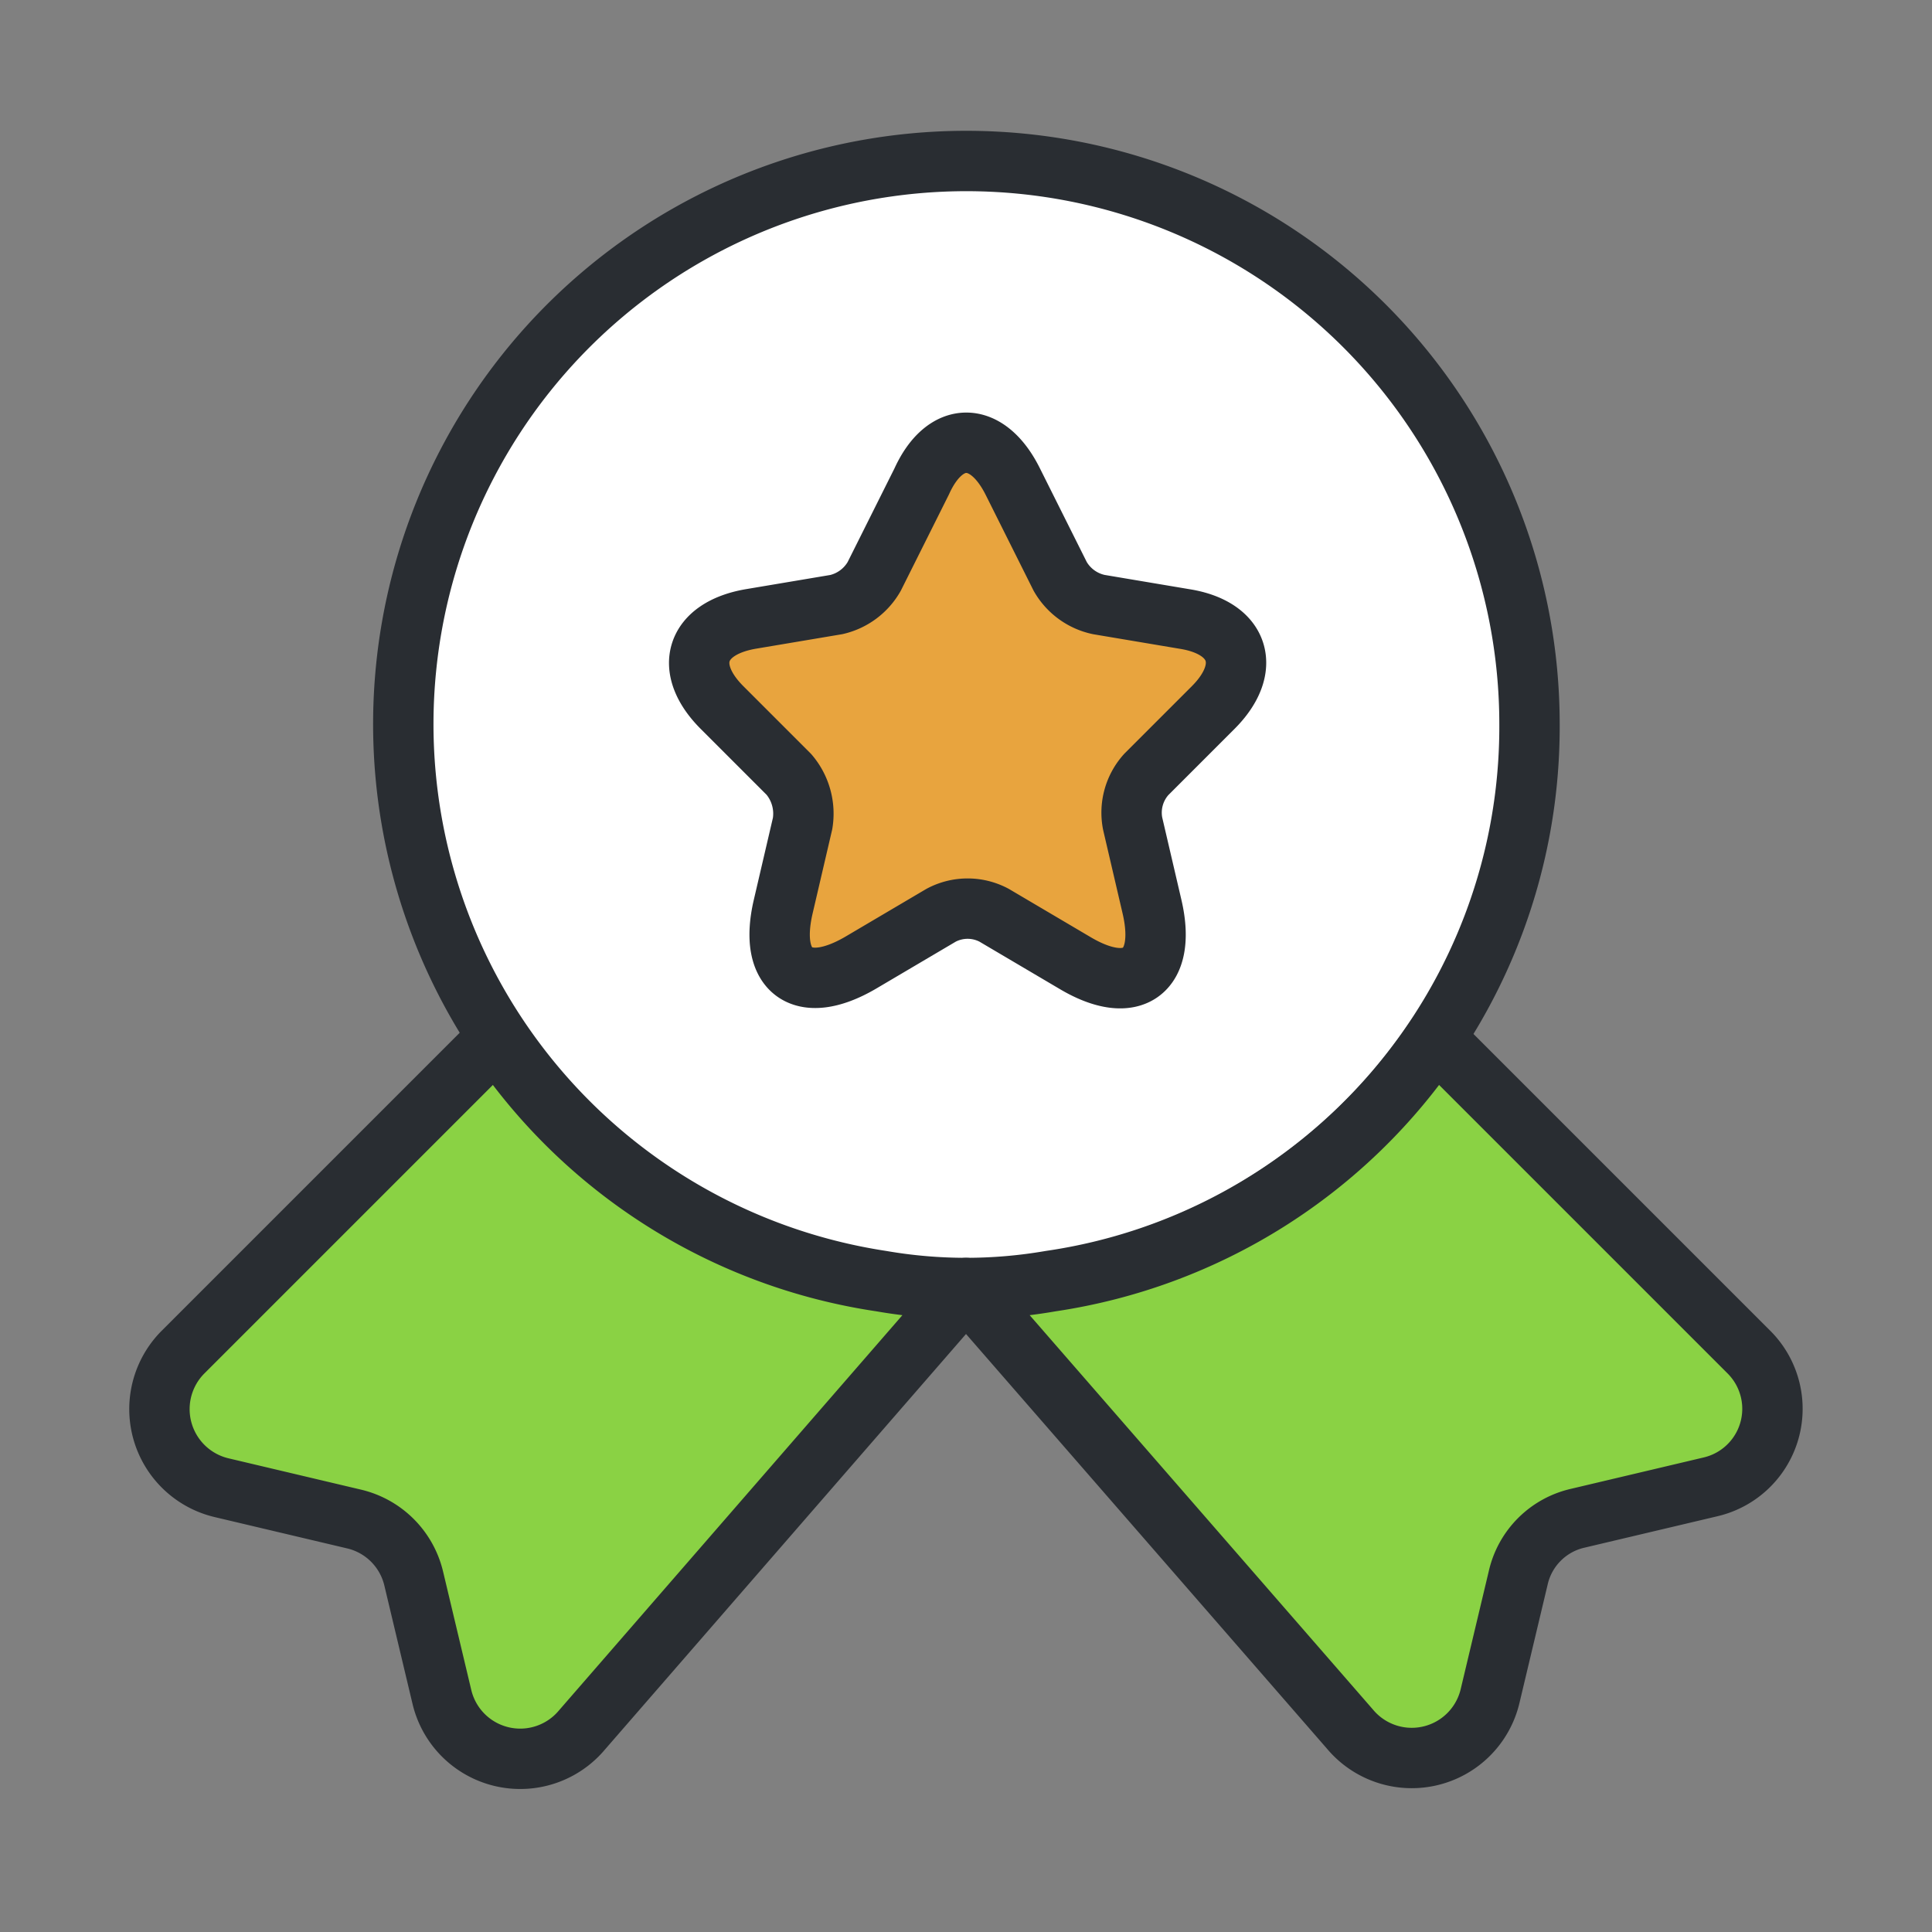
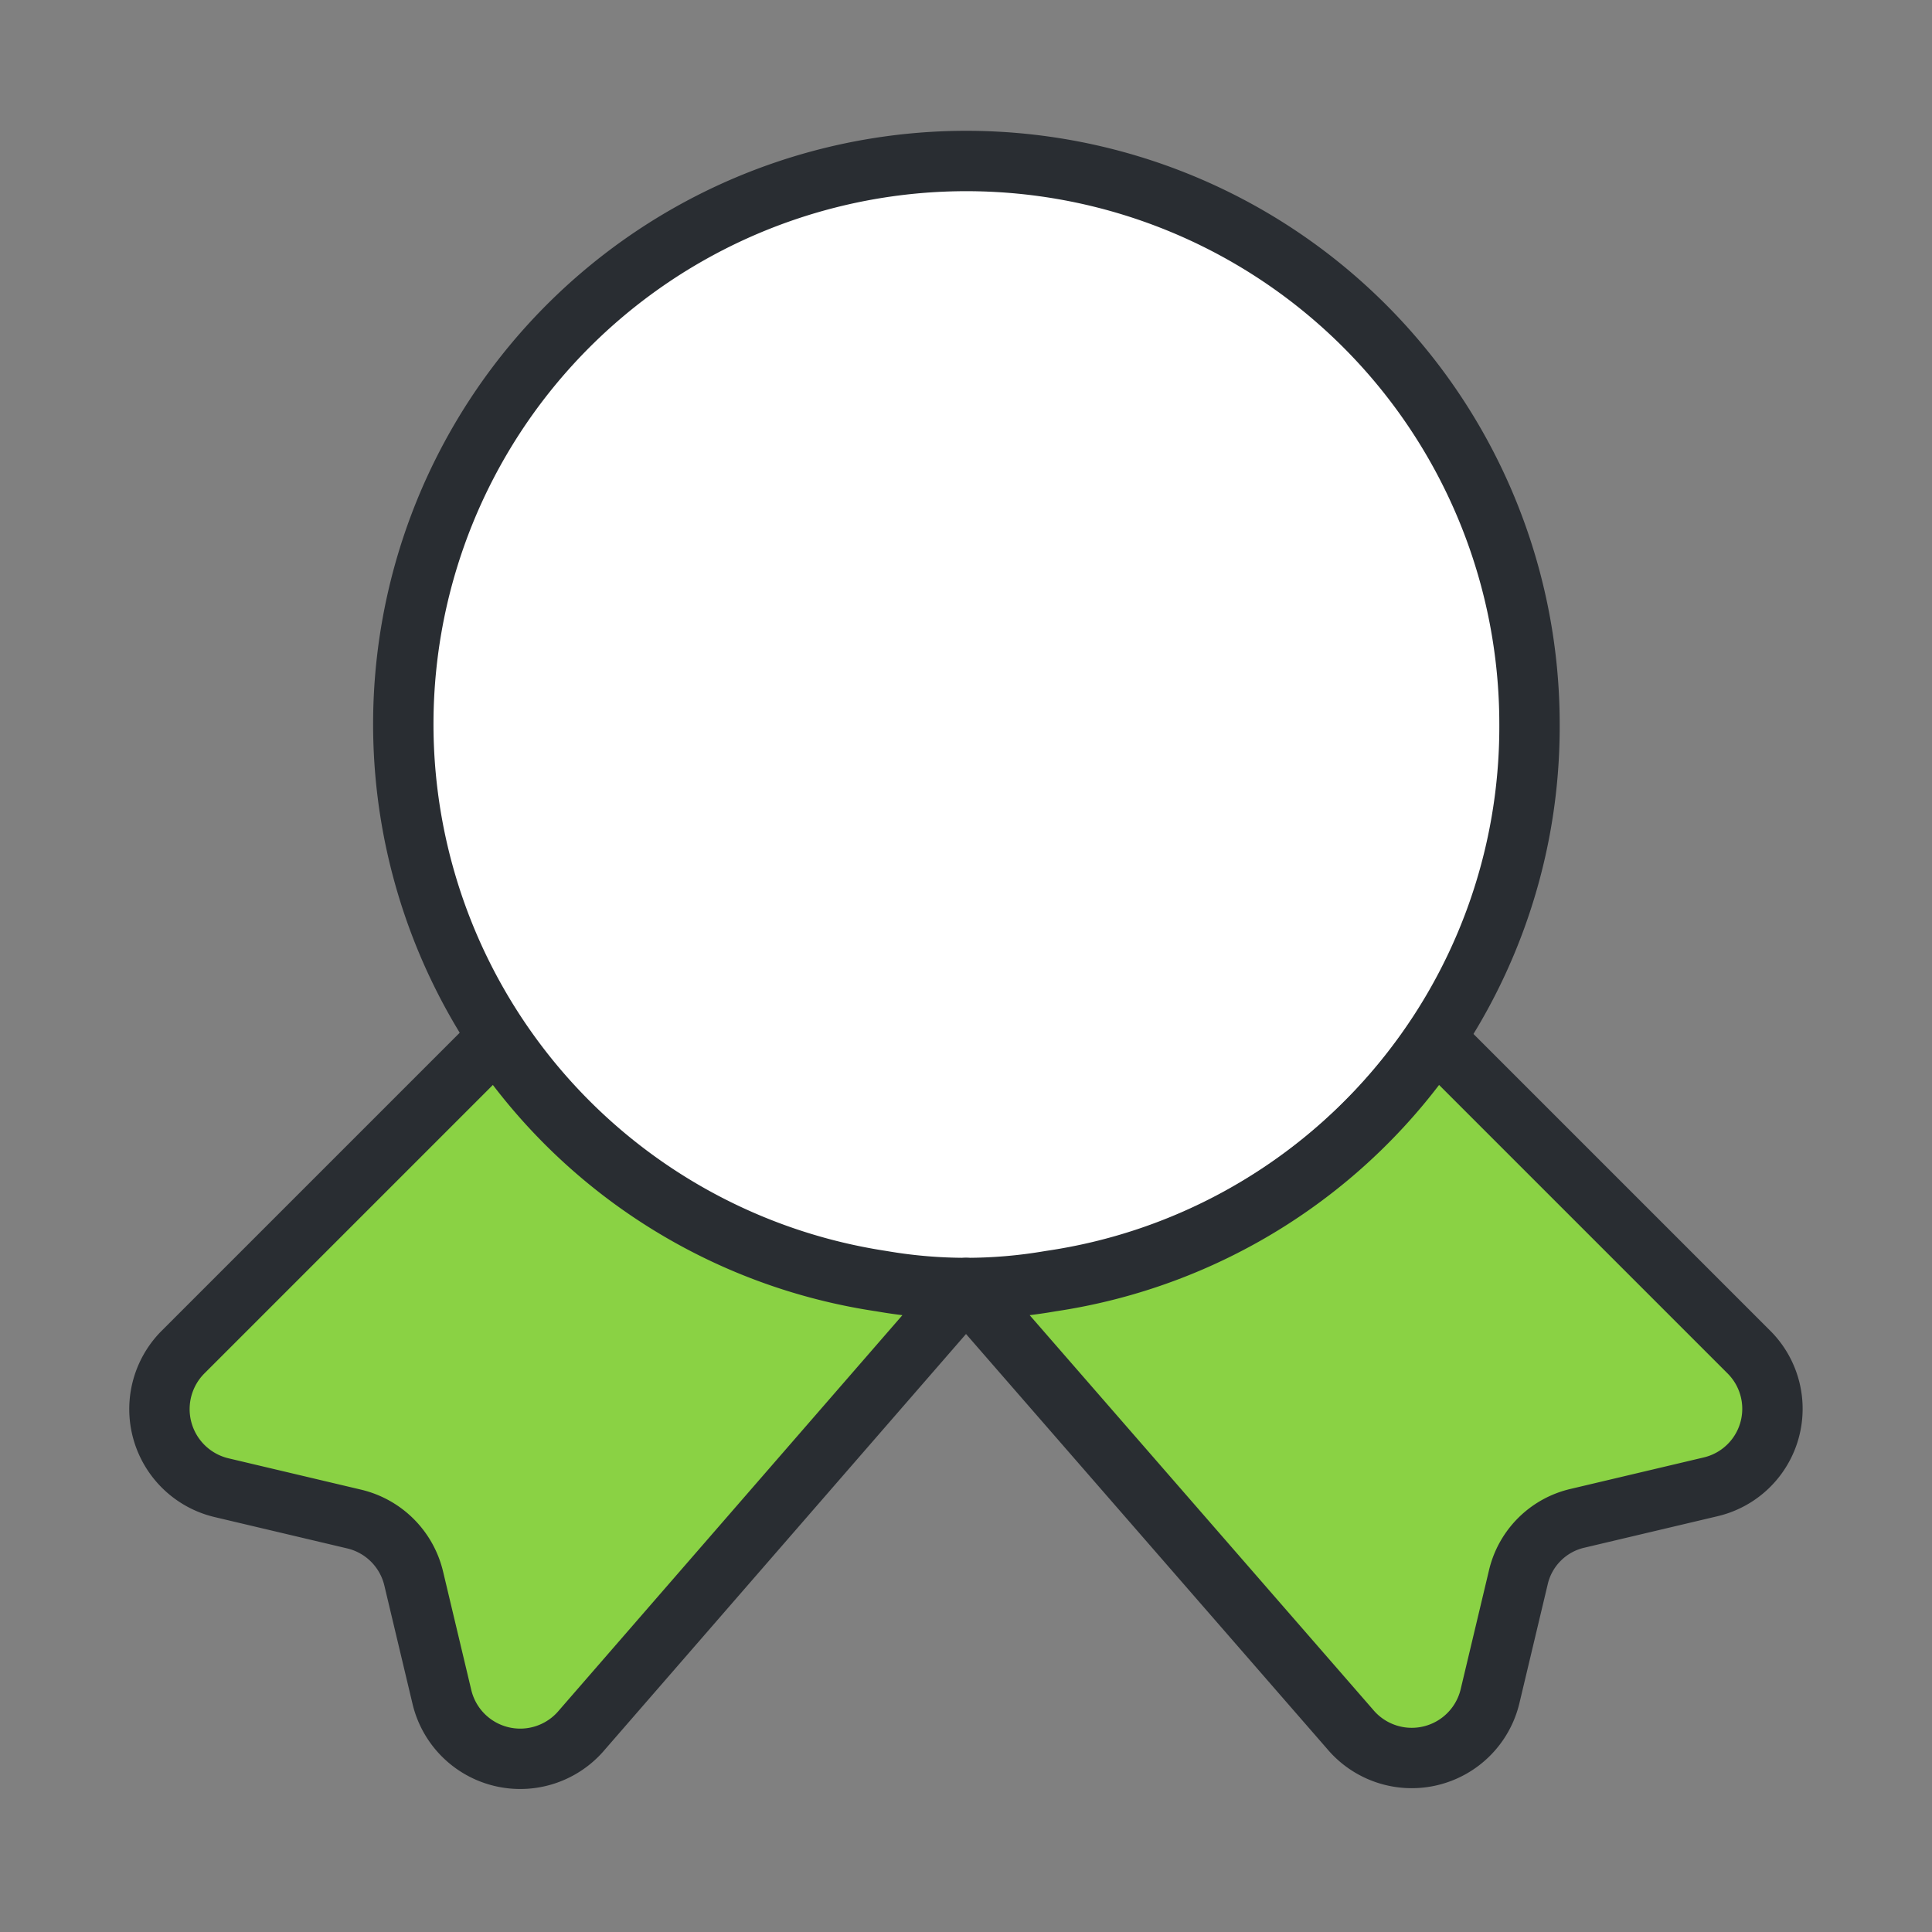
<svg xmlns="http://www.w3.org/2000/svg" width="48" height="48" viewBox="0 0 48 48">
  <rect x="0" y="0" width="48" height="48" fill="#808080" stroke="none" />
  <g id="vuesax_linear_medal-star" data-name="vuesax/linear/medal-star" transform="translate(-684 -252)">
    <g id="medal-star" transform="translate(684 252)">
      <path id="Vector" d="M28,14A13.906,13.906,0,0,1,16.1,27.82a12.341,12.341,0,0,1-4.2,0A13.99,13.99,0,1,1,28,14Z" transform="translate(10 4)" fill="#fff" stroke="#292d32" stroke-linecap="round" stroke-linejoin="round" stroke-width="1.5" />
      <path id="Vector-2" data-name="Vector" d="M38.541,11.14l-3.3.78a1.963,1.963,0,0,0-1.48,1.48l-.7,2.94a2,2,0,0,1-3.48.82L20.041,6.2,10.5,17.18a2,2,0,0,1-3.48-.82l-.7-2.94a1.992,1.992,0,0,0-1.48-1.48l-3.3-.78A2.006,2.006,0,0,1,.581,7.8L8.381,0a13.971,13.971,0,0,0,9.56,6.04,12.063,12.063,0,0,0,2.1.18,12.063,12.063,0,0,0,2.1-.18A13.971,13.971,0,0,0,31.7,0l7.8,7.8A1.991,1.991,0,0,1,38.541,11.14Z" transform="translate(3.959 25.8)" fill="#8ad244" stroke="#292d32" stroke-linecap="round" stroke-linejoin="round" stroke-width="1.5" />
-       <path id="Vector-3" data-name="Vector" d="M7.789.96l1.18,2.36a1.449,1.449,0,0,0,.96.7l2.14.36c1.36.22,1.68,1.22.7,2.2l-1.66,1.66a1.417,1.417,0,0,0-.34,1.22l.48,2.06c.38,1.62-.48,2.26-1.92,1.4l-2-1.18a1.4,1.4,0,0,0-1.32,0l-2,1.18c-1.44.84-2.3.22-1.92-1.4l.48-2.06a1.5,1.5,0,0,0-.34-1.22L.569,6.58c-.98-.98-.66-1.96.7-2.2l2.14-.36a1.457,1.457,0,0,0,.94-.7L5.529.96C6.109-.32,7.149-.32,7.789.96Z" transform="translate(17.371 11)" fill="#e8a43e" stroke="#292d32" stroke-linecap="round" stroke-linejoin="round" stroke-width="1.5" />
-       <path id="Vector-4" data-name="Vector" d="M0,0H48V48H0Z" fill="none" opacity="0" />
    </g>
  </g>
</svg>